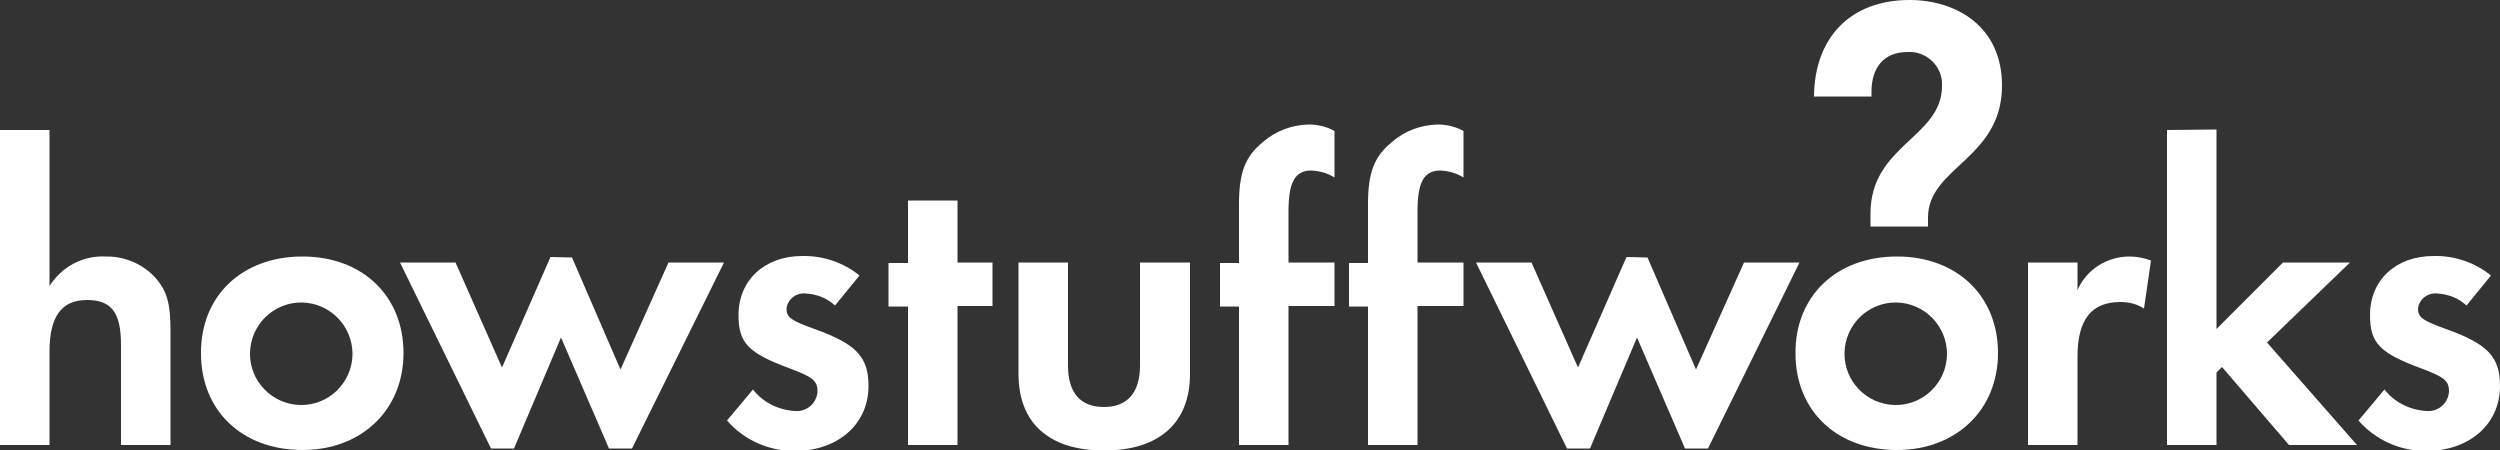
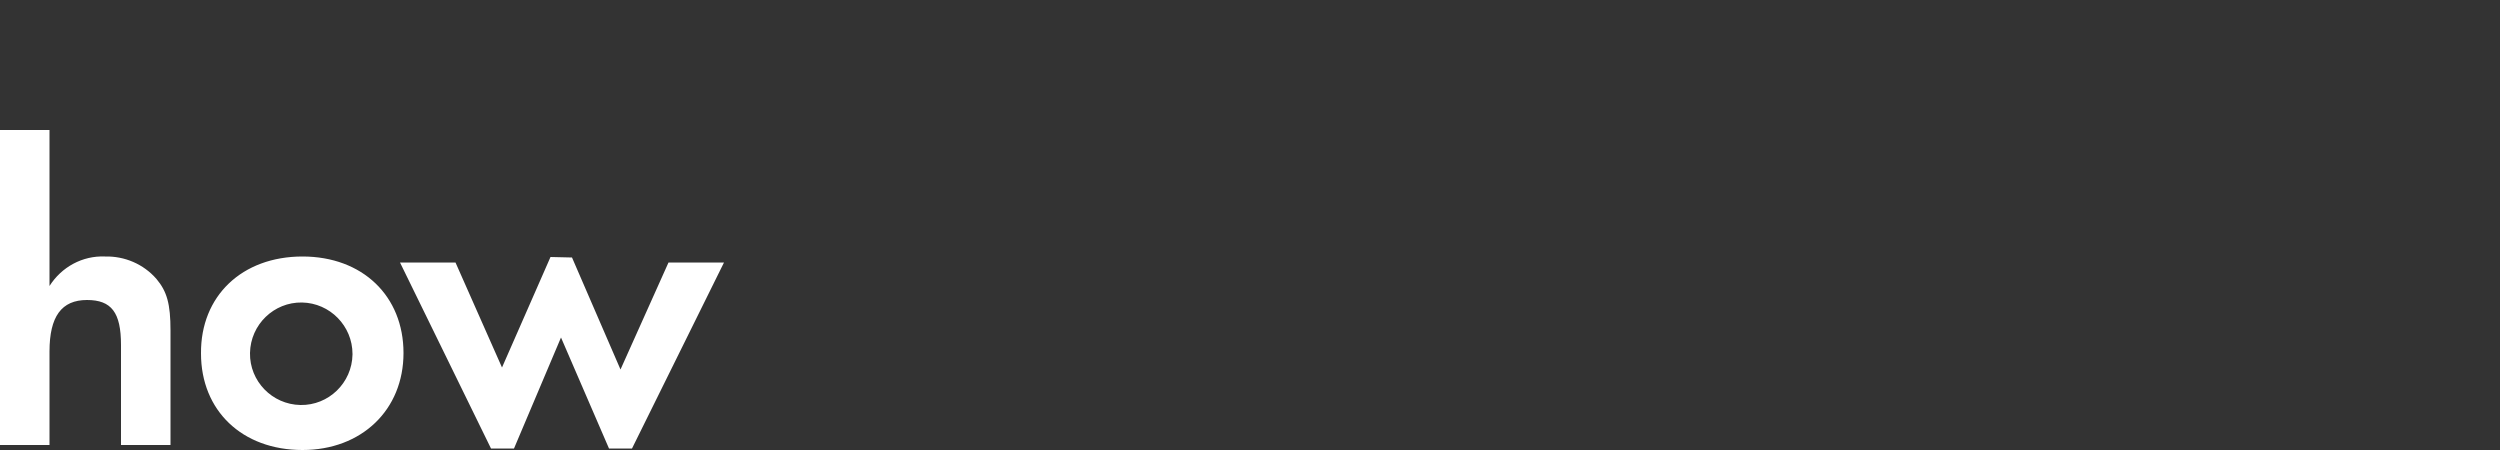
<svg xmlns="http://www.w3.org/2000/svg" version="1.1" id="Layer_1" x="0px" y="0px" viewBox="0 0 500 90.1" style="enable-background:new 0 0 500 90.1;" xml:space="preserve">
  <rect x="0" y="0" width="500" height="90.1" fill="#333333" stroke="none" />
  <style type="text/css">
	.st0{fill-rule:evenodd;clip-rule:evenodd;fill:#FFFFFF;}
</style>
-   <path id="Path_9" class="st0" d="M379.4,51.3c12,0,20.2,7.9,20.2,19.3S391.2,90,379.4,90c-12.1,0-20.3-7.9-20.3-19.3  C359,59.2,367.3,51.3,379.4,51.3z M486.7,51.2c4.2-0.1,8.3,1.3,11.5,3.9l-4.9,6c-1.6-1.5-3.7-2.3-5.9-2.4c-1.9-0.2-3.6,1.2-3.8,3  c0,1.8,0.9,2.4,5.6,4.1c8.4,3,10.8,5.6,10.8,11.4c0,7.7-6.2,13-14.8,13c-5.2,0-10.1-2.2-13.5-6.1l5.2-6.2c2,2.6,5.1,4.1,8.4,4.3  c2.3,0.2,4.3-1.5,4.5-3.8v-0.1c0-2.2-1-2.9-5.5-4.6C475.9,70.6,474,68.6,474,63C474,56,479.2,51.2,486.7,51.2L486.7,51.2z   M329.5,51.5l9.7,22.4l9.6-21.4h11.1l-18.3,37.2H337l-9.6-22.2L318,89.7h-4.6l-18.2-37.2h11.1l9.3,21l9.7-22.1L329.5,51.5z   M425.9,51.3c1.5,0,2.9,0.3,4.3,0.8l-1.4,9.6c-1.4-0.9-3-1.3-4.7-1.3c-5.8,0-8.6,3.5-8.6,10.9V89h-9.9V52.5h9.9V58  C417.3,53.9,421.4,51.3,425.9,51.3L425.9,51.3z M443.3,25.9v39.9l13.3-13.3H470l-16.6,16l18,20.5h-13.6l-13.4-15.6l-1.1,1.1V89h-9.9  V26L443.3,25.9z M379.3,60.5c-5.6-0.1-10.3,4.4-10.4,10.1c-0.1,5.6,4.4,10.3,10.1,10.4c5.6,0.1,10.3-4.4,10.4-10.1v-0.1  C389.4,65.2,384.9,60.6,379.3,60.5L379.3,60.5z M381.9,0c9.4,0,18.5,5.3,18.5,17.1c0,14.7-14.8,16.3-14.8,26.4v1.8h-11.5v-2.6  c0-13.7,14.3-15.2,14.3-25.5c0.2-3.5-2.5-6.5-6-6.8c-0.3,0-0.6,0-0.9,0c-4.8,0-7.2,3.2-7.2,7.9v1h-11.5C362.9,7.4,370.2,0,381.9,0  L381.9,0z" />
  <path id="Path_10" class="st0" d="M60.5,51.3c12,0,20.2,7.9,20.2,19.3S72.3,90,60.5,90c-12.1,0-20.3-7.9-20.3-19.3  C40.1,59.2,48.4,51.3,60.5,51.3z M114.4,51.5l9.7,22.4l9.6-21.4h11.1l-18.4,37.2h-4.6l-9.6-22.2l-9.4,22.2h-4.6L80,52.5h11.1l9.3,21  l9.7-22.1L114.4,51.5z M9.9,25.9v31.3c2.4-3.8,6.6-6.1,11.1-5.9c3.9-0.1,7.7,1.5,10.3,4.5c2.1,2.5,2.8,5,2.8,10.3V89h-9.9V69  c0-6.5-1.9-9-6.8-9c-5.1,0-7.5,3.3-7.5,10.3V89H0V26h9.9V25.9z M60.4,60.5c-5.6-0.1-10.3,4.4-10.4,10.1c-0.1,5.6,4.4,10.3,10.1,10.4  c5.6,0.1,10.3-4.4,10.4-10.1v-0.1C70.5,65.2,66,60.6,60.4,60.5z" />
-   <path id="Path_11" class="st0" d="M160.4,51.2c4.2-0.1,8.3,1.3,11.5,3.9l-4.9,6c-1.6-1.5-3.7-2.3-5.9-2.4c-1.9-0.2-3.6,1.2-3.8,3  c0,1.8,0.9,2.4,5.6,4.1c8.4,3,10.8,5.6,10.8,11.4c0,7.7-6.2,13-14.8,13c-5.2,0-10.1-2.2-13.5-6.1l5.2-6.2c2,2.6,5.1,4.1,8.4,4.3  c2.3,0.2,4.3-1.5,4.5-3.8v-0.1c0-2.2-1-2.9-5.5-4.6c-8.4-3.1-10.3-5.1-10.3-10.7C147.7,56,153,51.2,160.4,51.2L160.4,51.2z   M213.6,52.5v20.6c0,5.5,2.5,8.3,7.2,8.3s7.2-2.9,7.2-8.3V52.5h10v22.3c0,9.8-6.2,15.3-17.2,15.3s-17.1-5.5-17.1-15.3V52.5H213.6z   M191.5,40.1v12.4h7v8.7h-7V89h-9.9V61.3h-3.9v-8.7h3.9V40.1H191.5z M261.7,24.9c1.8,0,3.6,0.4,5.2,1.3v9.3c-1.4-0.9-3-1.3-4.6-1.4  c-3.3,0-4.6,2.3-4.6,8.2v10.2h9.2v8.7h-9.2V89h-9.9V61.3H244v-8.7h3.8V40.8c0-6.2,1.2-9.5,4.8-12.4C255.1,26.2,258.3,25,261.7,24.9  L261.7,24.9z M287.5,24.9c1.8,0,3.6,0.4,5.2,1.3v9.3c-1.4-0.9-3-1.3-4.6-1.4c-3.3,0-4.6,2.3-4.6,8.2v10.2h9.2v8.7h-9.2V89h-9.9V61.3  h-3.8v-8.7h3.8V40.8c0-6.2,1.2-9.5,4.8-12.4C280.9,26.2,284.1,25,287.5,24.9L287.5,24.9z" />
</svg>